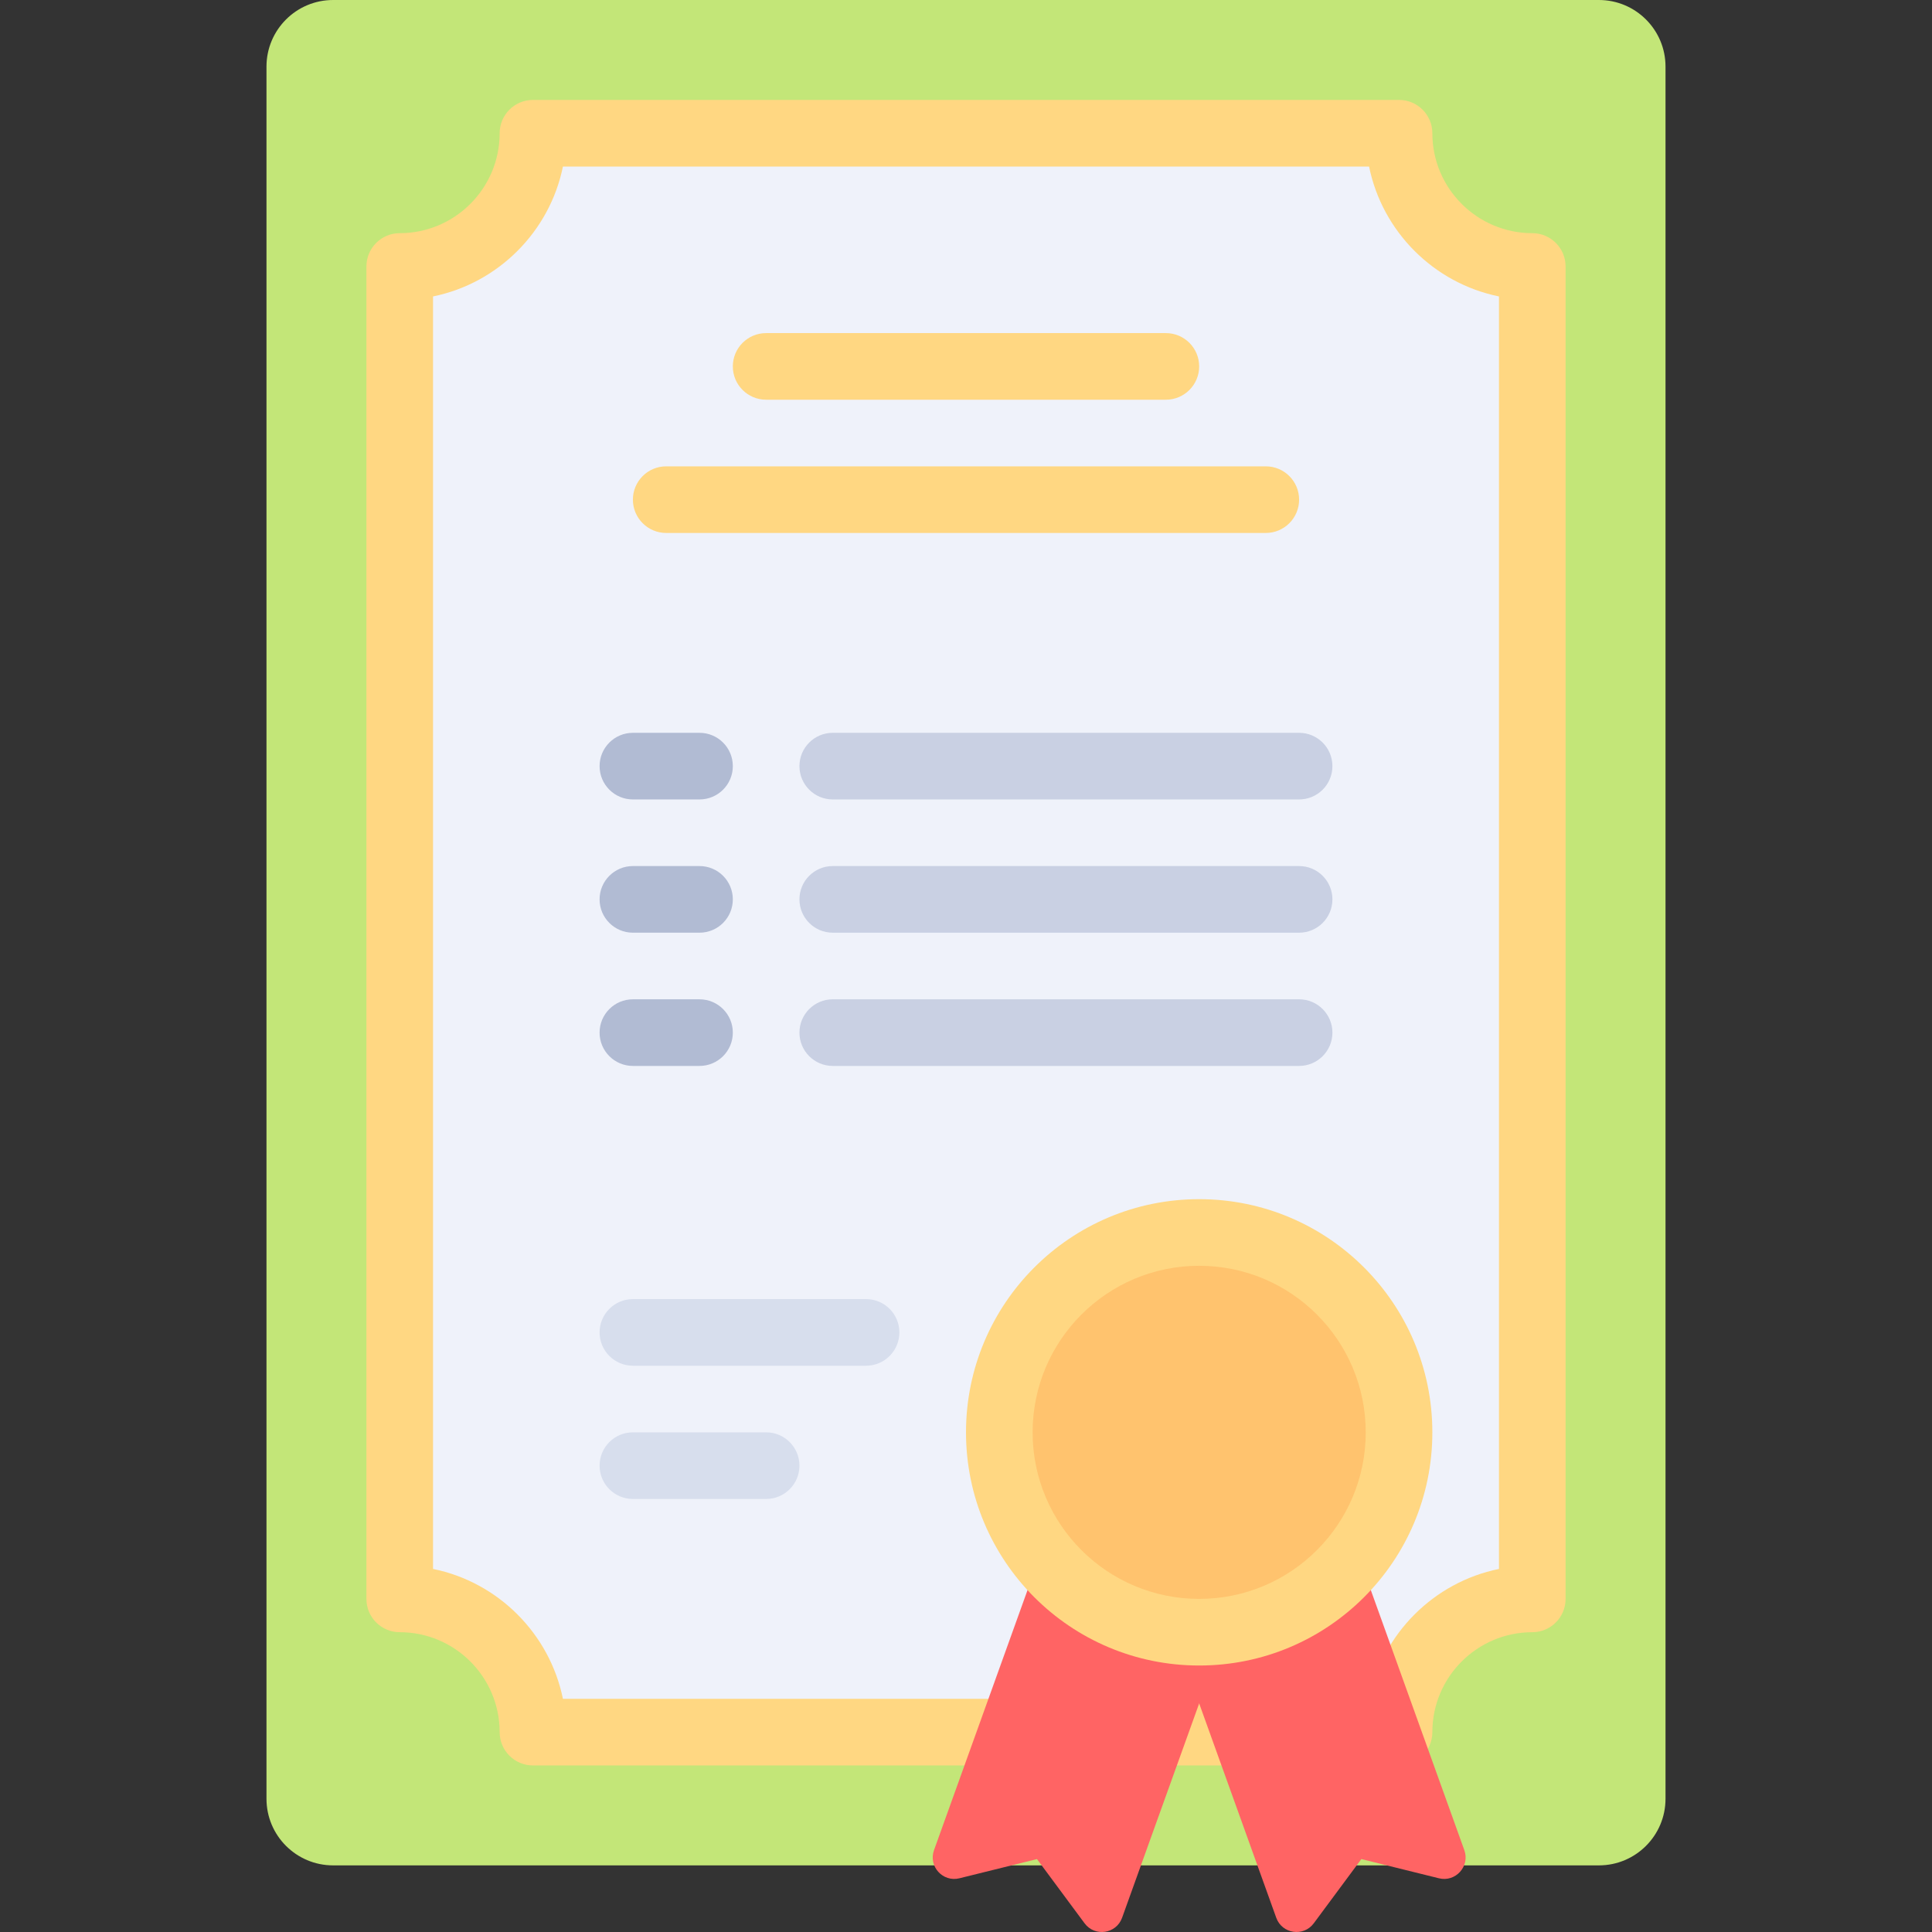
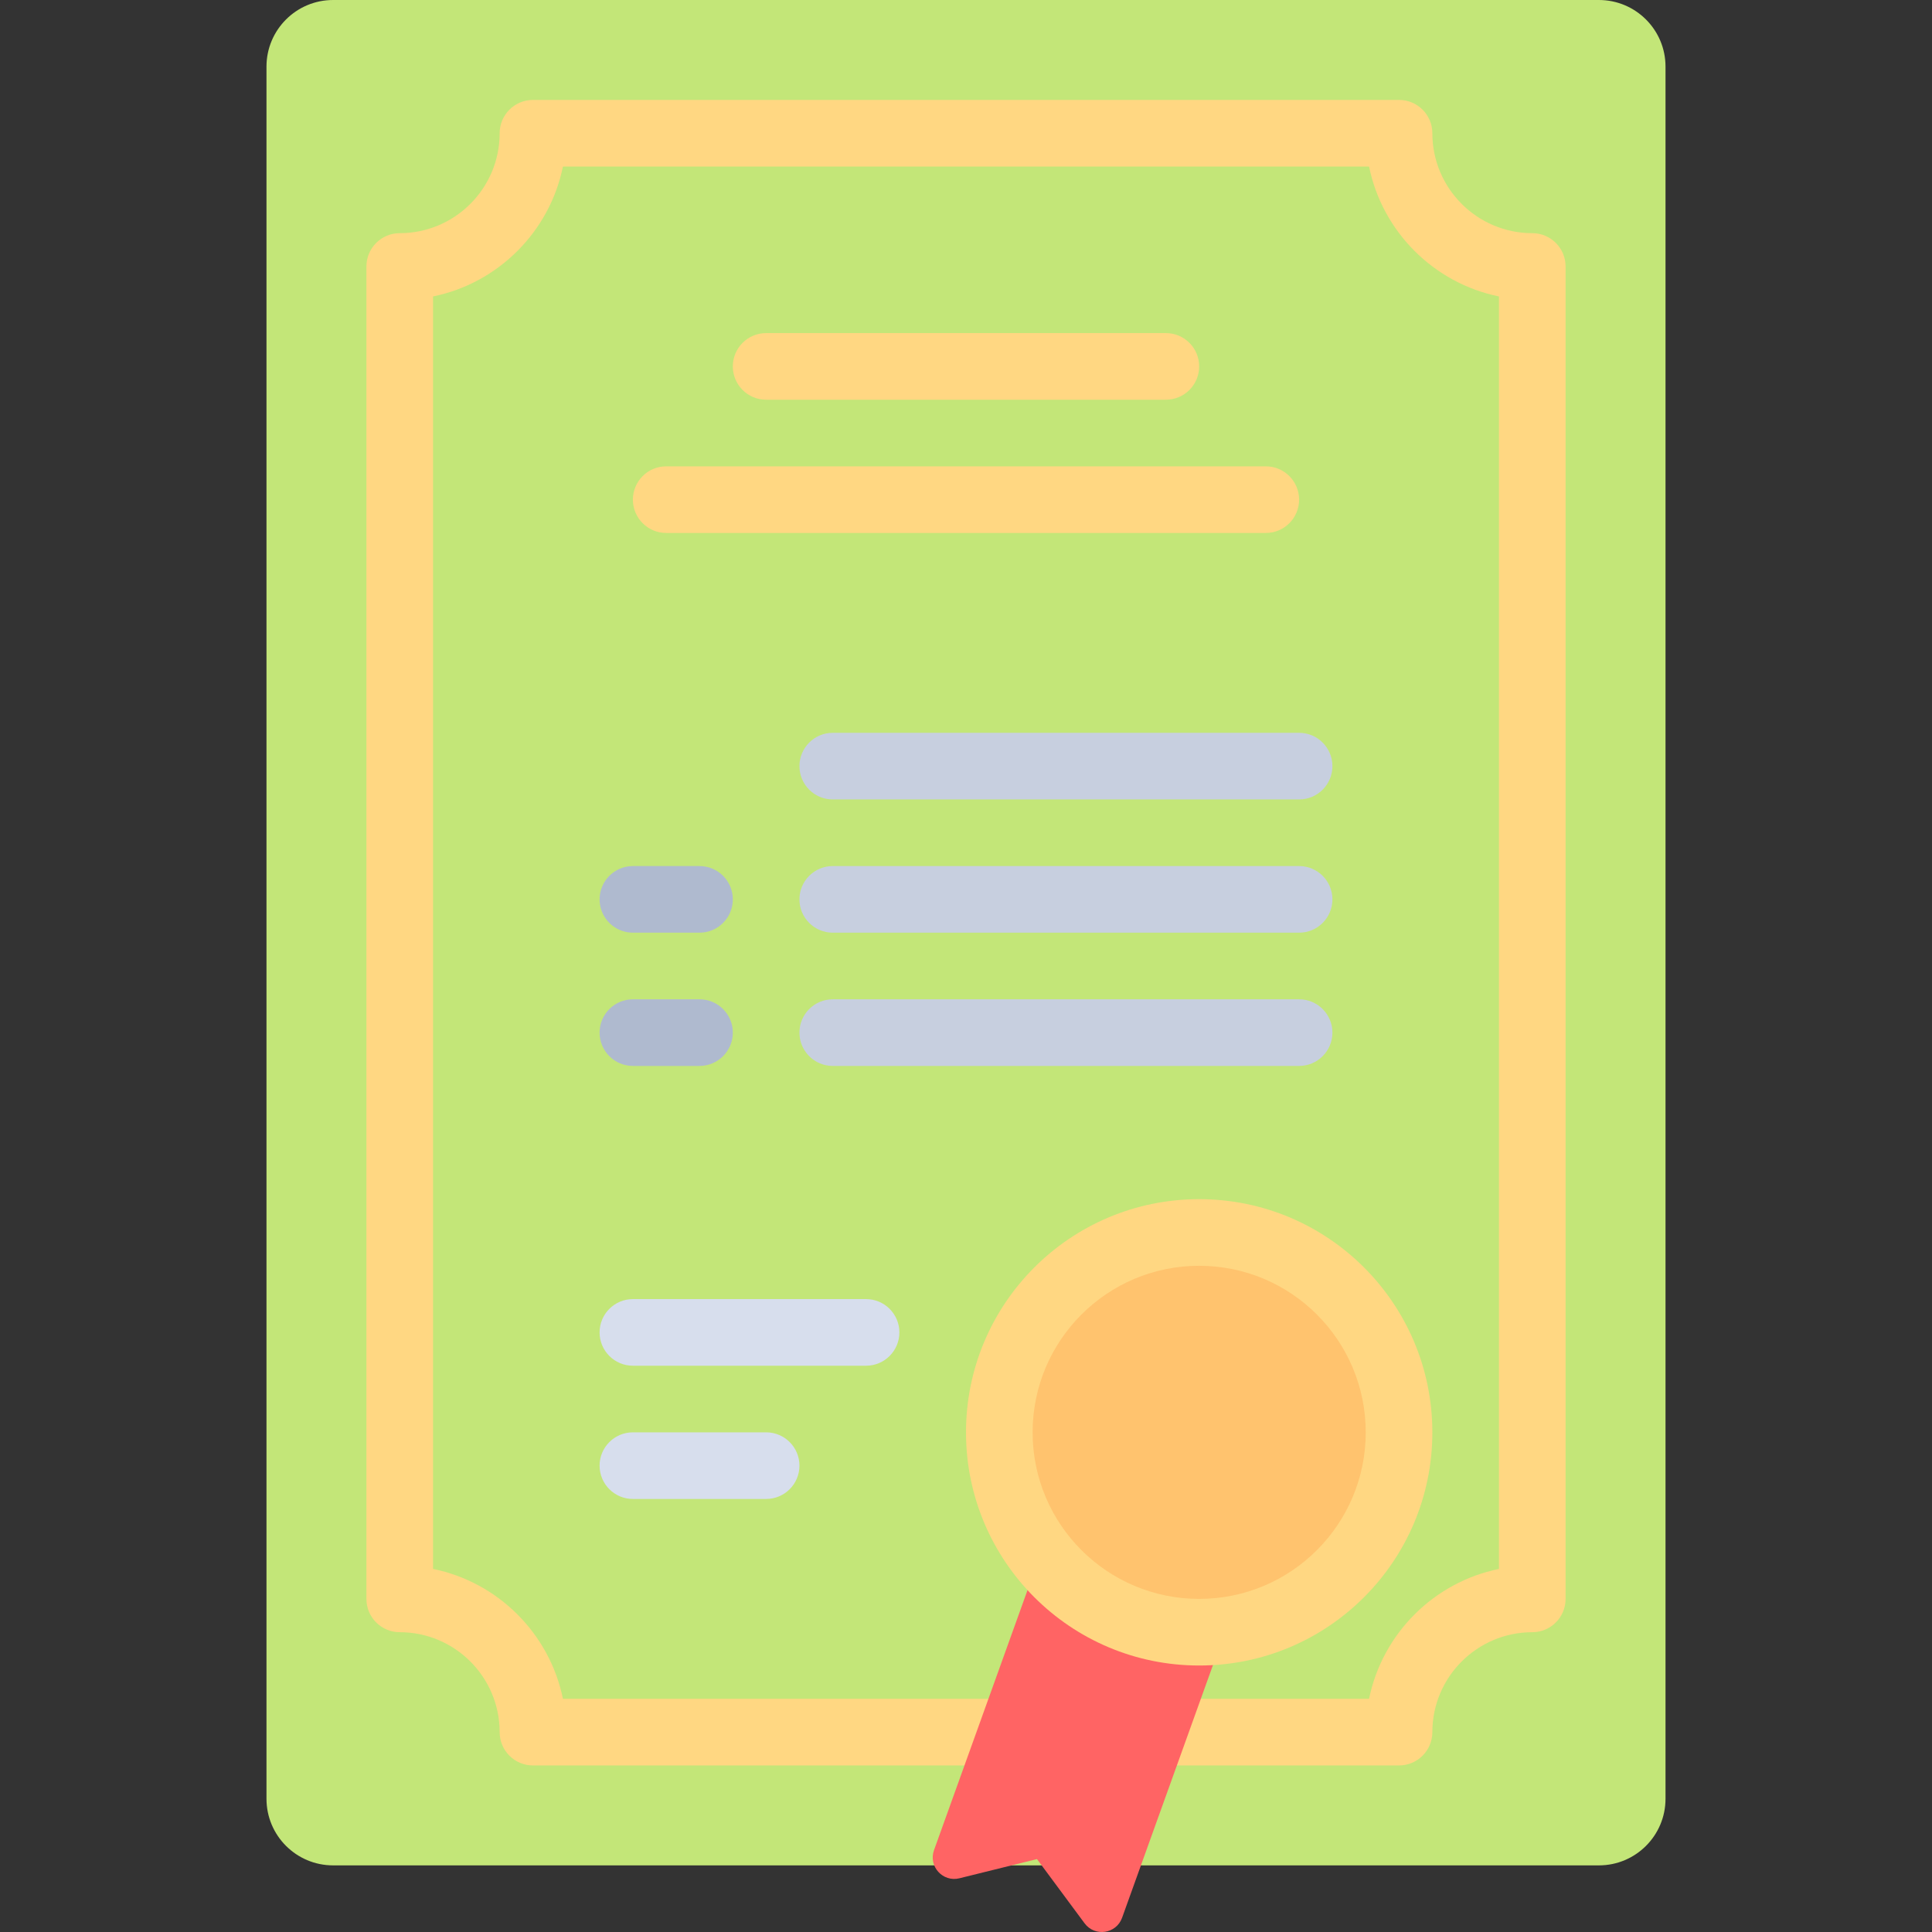
<svg xmlns="http://www.w3.org/2000/svg" version="1.1" id="Layer_1" x="0px" y="0px" viewBox="0 0 512.001 512.001" style="enable-background:new 0 0 512.001 512.001;" xml:space="preserve">
  <rect x="0" y="0" width="512.001" height="512.001" fill="#333333" stroke="none" />
  <path style="fill:#C3E678;" d="M423.725,494.345H88.276c-9.751,0-17.655-7.904-17.655-17.655V17.655C70.621,7.904,78.525,0,88.276,0  h335.448c9.751,0,17.655,7.904,17.655,17.655V476.69C441.38,486.44,433.475,494.345,423.725,494.345z" />
-   <path style="fill:#EFF2FA;" d="M406.069,423.724V70.621c-19.502,0-35.31-15.809-35.31-35.31H141.242  c0,19.501-15.809,35.31-35.31,35.31v353.103c19.501,0,35.31,15.809,35.31,35.31h229.517  C370.759,439.533,386.567,423.724,406.069,423.724z" />
  <path style="fill:#FFD782;" d="M370.759,467.862H141.242c-4.875,0-8.828-3.953-8.828-8.828c0-14.603-11.88-26.483-26.483-26.483  c-4.875,0-8.828-3.953-8.828-8.828V70.621c0-4.875,3.953-8.828,8.828-8.828c14.603,0,26.483-11.88,26.483-26.483  c0-4.875,3.953-8.828,8.828-8.828h229.517c4.875,0,8.828,3.953,8.828,8.828c0,14.603,11.88,26.483,26.483,26.483  c4.875,0,8.828,3.953,8.828,8.828v353.103c0,4.875-3.953,8.828-8.828,8.828c-14.603,0-26.483,11.88-26.483,26.483  C379.587,463.91,375.634,467.862,370.759,467.862z M149.181,450.207h213.638c3.518-17.267,17.155-30.905,34.422-34.422V78.56  c-17.267-3.517-30.904-17.155-34.421-34.422H149.181c-3.517,17.267-17.155,30.905-34.422,34.422v337.224  C132.026,419.302,145.664,432.939,149.181,450.207z" />
  <g>
-     <path style="fill:#FF6464;" d="M381.329,497.766l-20.557-5.091l-12.607,17.018c-2.71,3.658-8.403,2.819-9.943-1.464l-29.256-81.354   l49.841-17.923l29.256,81.354C389.603,494.589,385.747,498.86,381.329,497.766z" />
    <path style="fill:#FF6464;" d="M254.258,497.766l20.558-5.091l12.607,17.018c2.71,3.658,8.403,2.819,9.943-1.464l29.255-81.354   l-49.841-17.923l-29.256,81.354C245.984,494.589,249.84,498.86,254.258,497.766z" />
  </g>
  <circle style="fill:#FFD782;" cx="317.794" cy="379.586" r="61.793" />
  <circle style="fill:#FFC36E;" cx="317.794" cy="379.586" r="44.138" />
  <path style="fill:#FFD782;" d="M335.449,141.241H176.552c-4.875,0-8.828-3.953-8.828-8.828l0,0c0-4.875,3.953-8.828,8.828-8.828  h158.897c4.875,0,8.828,3.953,8.828,8.828l0,0C344.276,137.289,340.324,141.241,335.449,141.241z" />
  <g style="opacity:0.97;">
-     <path style="fill:#AFB9D2;" d="M185.38,211.861h-17.655c-4.875,0-8.828-3.953-8.828-8.828l0,0c0-4.875,3.953-8.828,8.828-8.828   h17.655c4.875,0,8.828,3.953,8.828,8.828l0,0C194.207,207.91,190.255,211.861,185.38,211.861z" />
-   </g>
+     </g>
  <g style="opacity:0.97;">
    <path style="fill:#C7CFE2;" d="M344.275,211.861H220.69c-4.875,0-8.828-3.953-8.828-8.828l0,0c0-4.875,3.953-8.828,8.828-8.828   h123.586c4.875,0,8.828,3.953,8.828,8.828l0,0C353.103,207.91,349.151,211.861,344.275,211.861z" />
  </g>
  <g style="opacity:0.97;">
    <path style="fill:#AFB9D2;" d="M185.38,247.172h-17.655c-4.875,0-8.828-3.953-8.828-8.828l0,0c0-4.875,3.953-8.828,8.828-8.828   h17.655c4.875,0,8.828,3.953,8.828,8.828l0,0C194.207,243.22,190.255,247.172,185.38,247.172z" />
  </g>
  <g style="opacity:0.97;">
    <path style="fill:#C7CFE2;" d="M344.275,247.172H220.69c-4.875,0-8.828-3.953-8.828-8.828l0,0c0-4.875,3.953-8.828,8.828-8.828   h123.586c4.875,0,8.828,3.953,8.828,8.828l0,0C353.103,243.22,349.151,247.172,344.275,247.172z" />
  </g>
  <g style="opacity:0.97;">
    <path style="fill:#AFB9D2;" d="M185.38,282.483h-17.655c-4.875,0-8.828-3.953-8.828-8.828l0,0c0-4.875,3.953-8.828,8.828-8.828   h17.655c4.875,0,8.828,3.953,8.828,8.828l0,0C194.207,278.53,190.255,282.483,185.38,282.483z" />
  </g>
  <g style="opacity:0.97;">
    <path style="fill:#C7CFE2;" d="M344.275,282.483H220.69c-4.875,0-8.828-3.953-8.828-8.828l0,0c0-4.875,3.953-8.828,8.828-8.828   h123.586c4.875,0,8.828,3.953,8.828,8.828l0,0C353.103,278.53,349.151,282.483,344.275,282.483z" />
  </g>
  <g>
    <path style="fill:#D7DEED;" d="M229.518,361.931h-61.793c-4.875,0-8.828-3.953-8.828-8.828l0,0c0-4.875,3.953-8.828,8.828-8.828   h61.793c4.875,0,8.828,3.953,8.828,8.828l0,0C238.345,357.978,234.393,361.931,229.518,361.931z" />
    <path style="fill:#D7DEED;" d="M203.035,397.241h-35.31c-4.875,0-8.828-3.953-8.828-8.828l0,0c0-4.875,3.953-8.828,8.828-8.828   h35.31c4.875,0,8.828,3.953,8.828,8.828l0,0C211.862,393.289,207.91,397.241,203.035,397.241z" />
  </g>
  <path style="fill:#FFD782;" d="M308.966,105.931H203.035c-4.875,0-8.828-3.953-8.828-8.828l0,0c0-4.875,3.953-8.828,8.828-8.828  h105.931c4.875,0,8.828,3.953,8.828,8.828l0,0C317.794,101.978,313.841,105.931,308.966,105.931z" />
  <g>
</g>
  <g>
</g>
  <g>
</g>
  <g>
</g>
  <g>
</g>
  <g>
</g>
  <g>
</g>
  <g>
</g>
  <g>
</g>
  <g>
</g>
  <g>
</g>
  <g>
</g>
  <g>
</g>
  <g>
</g>
  <g>
</g>
</svg>